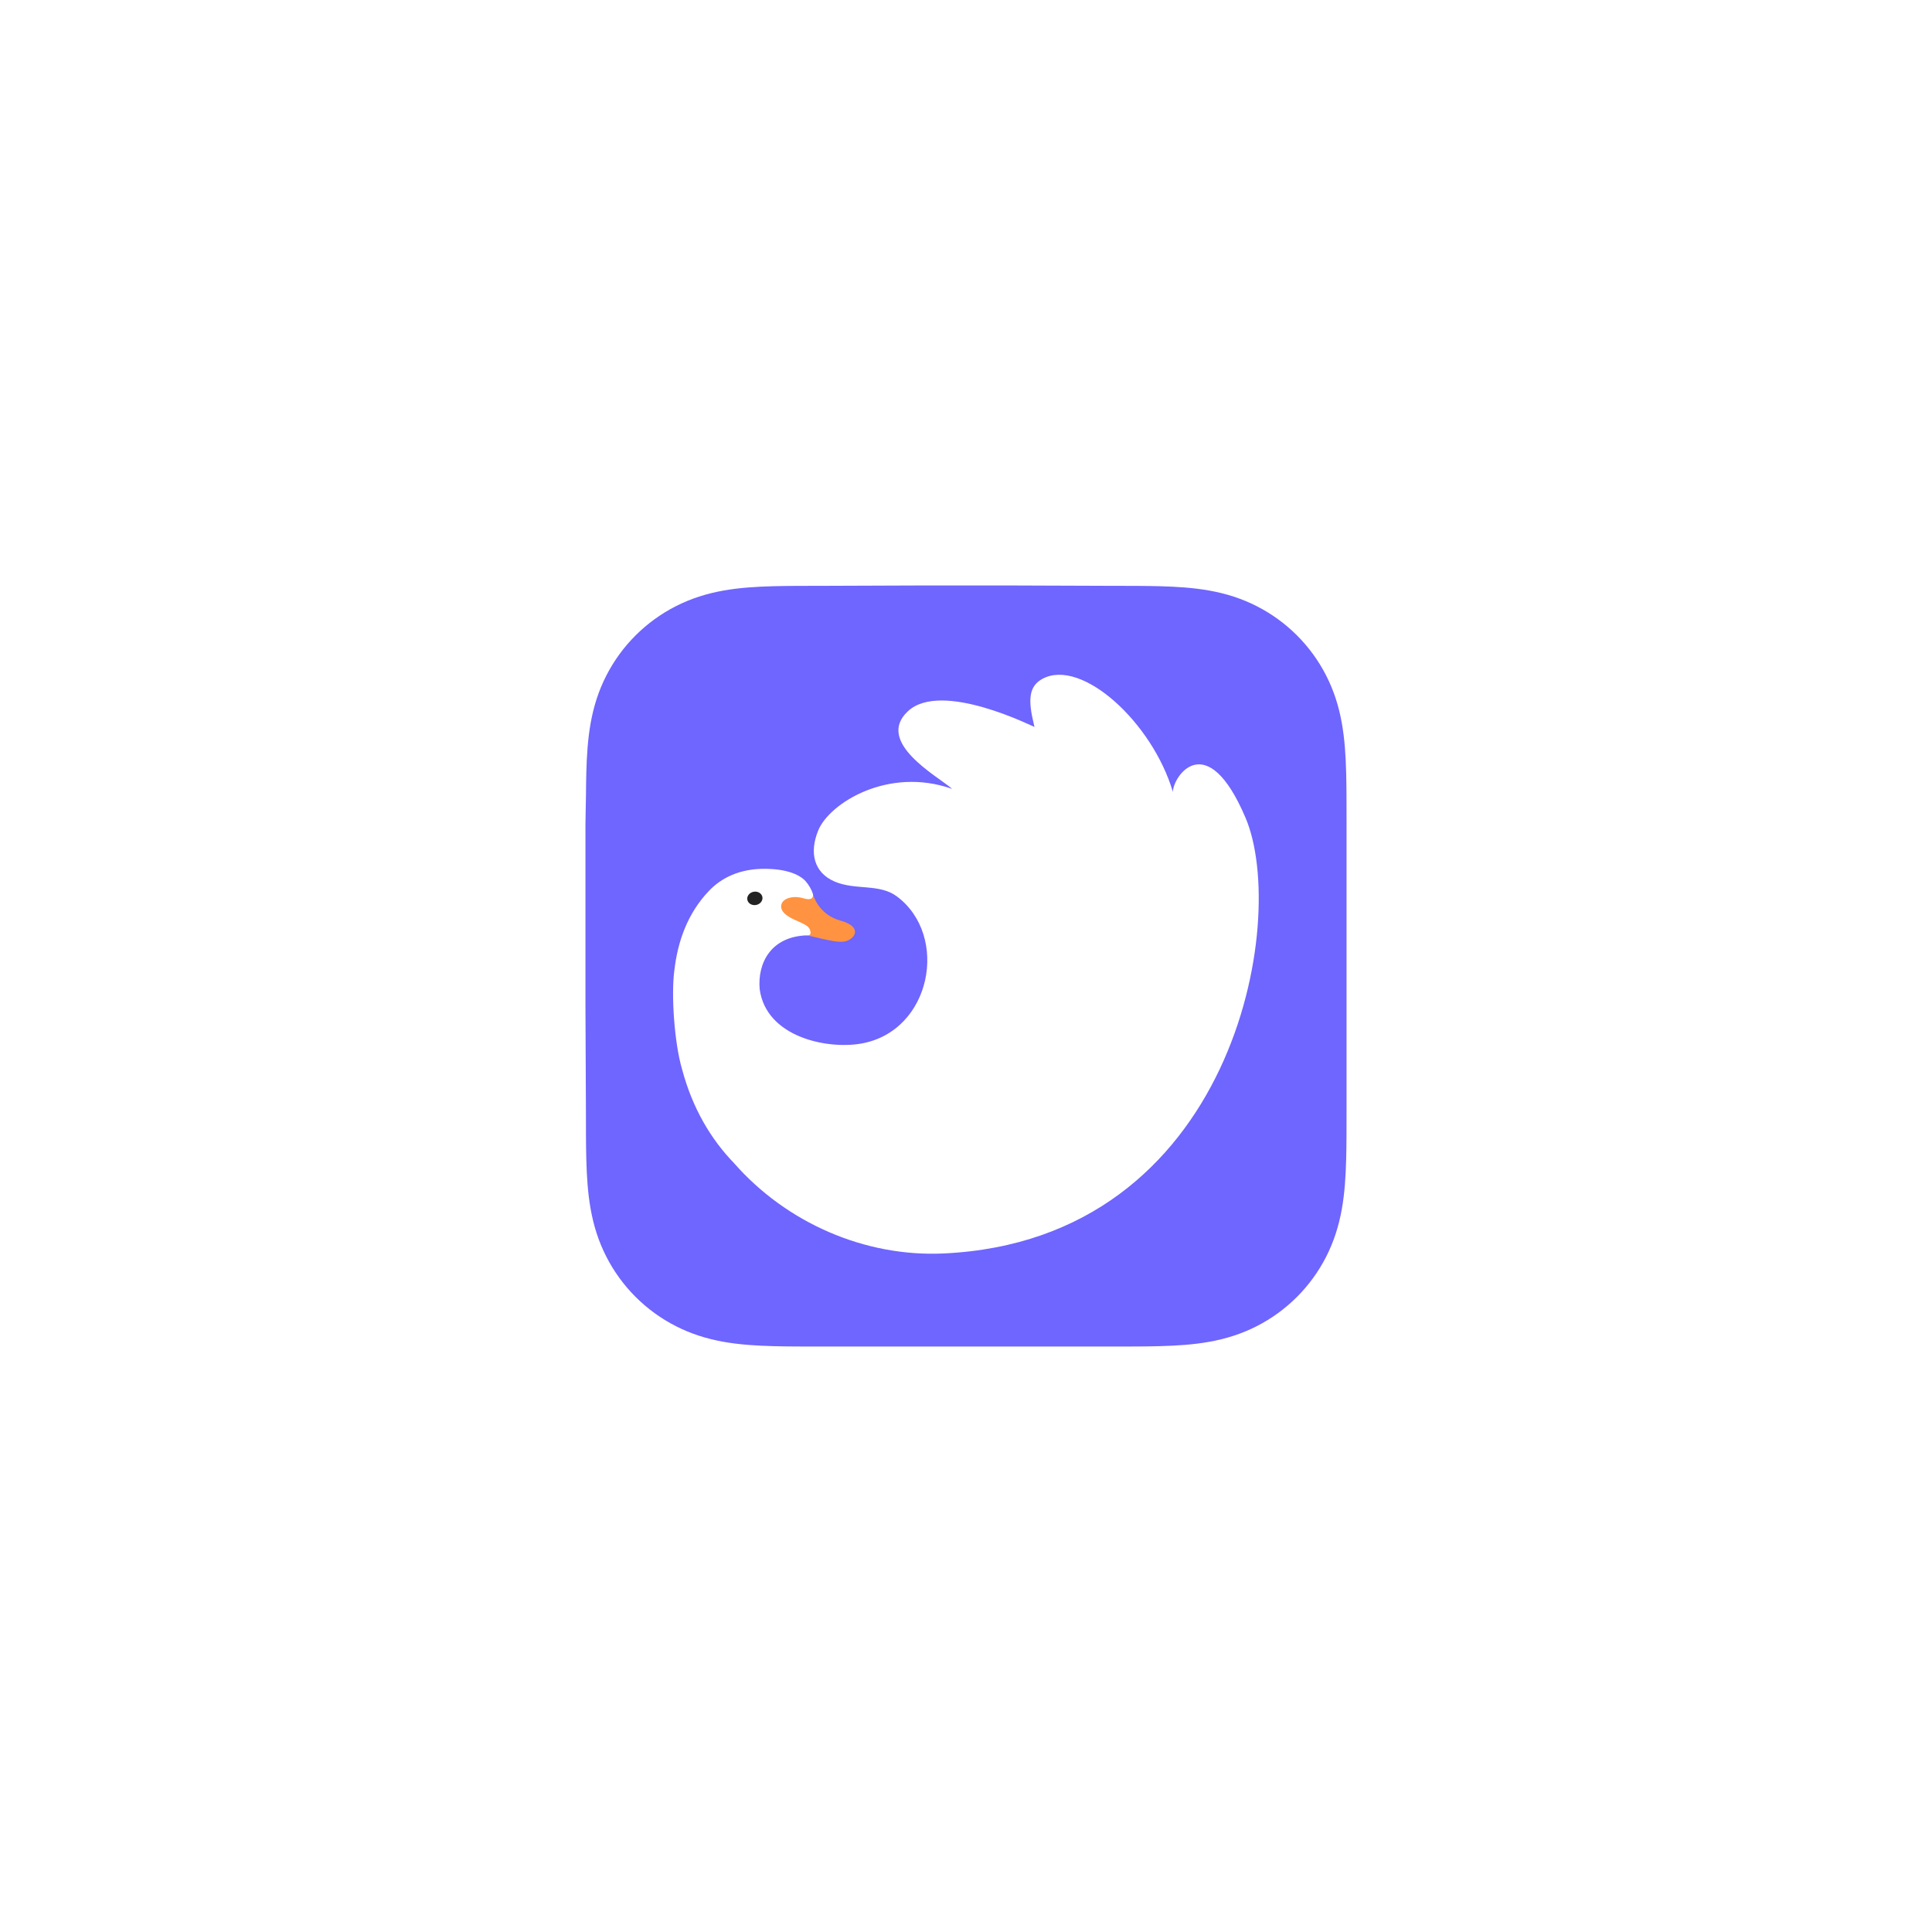
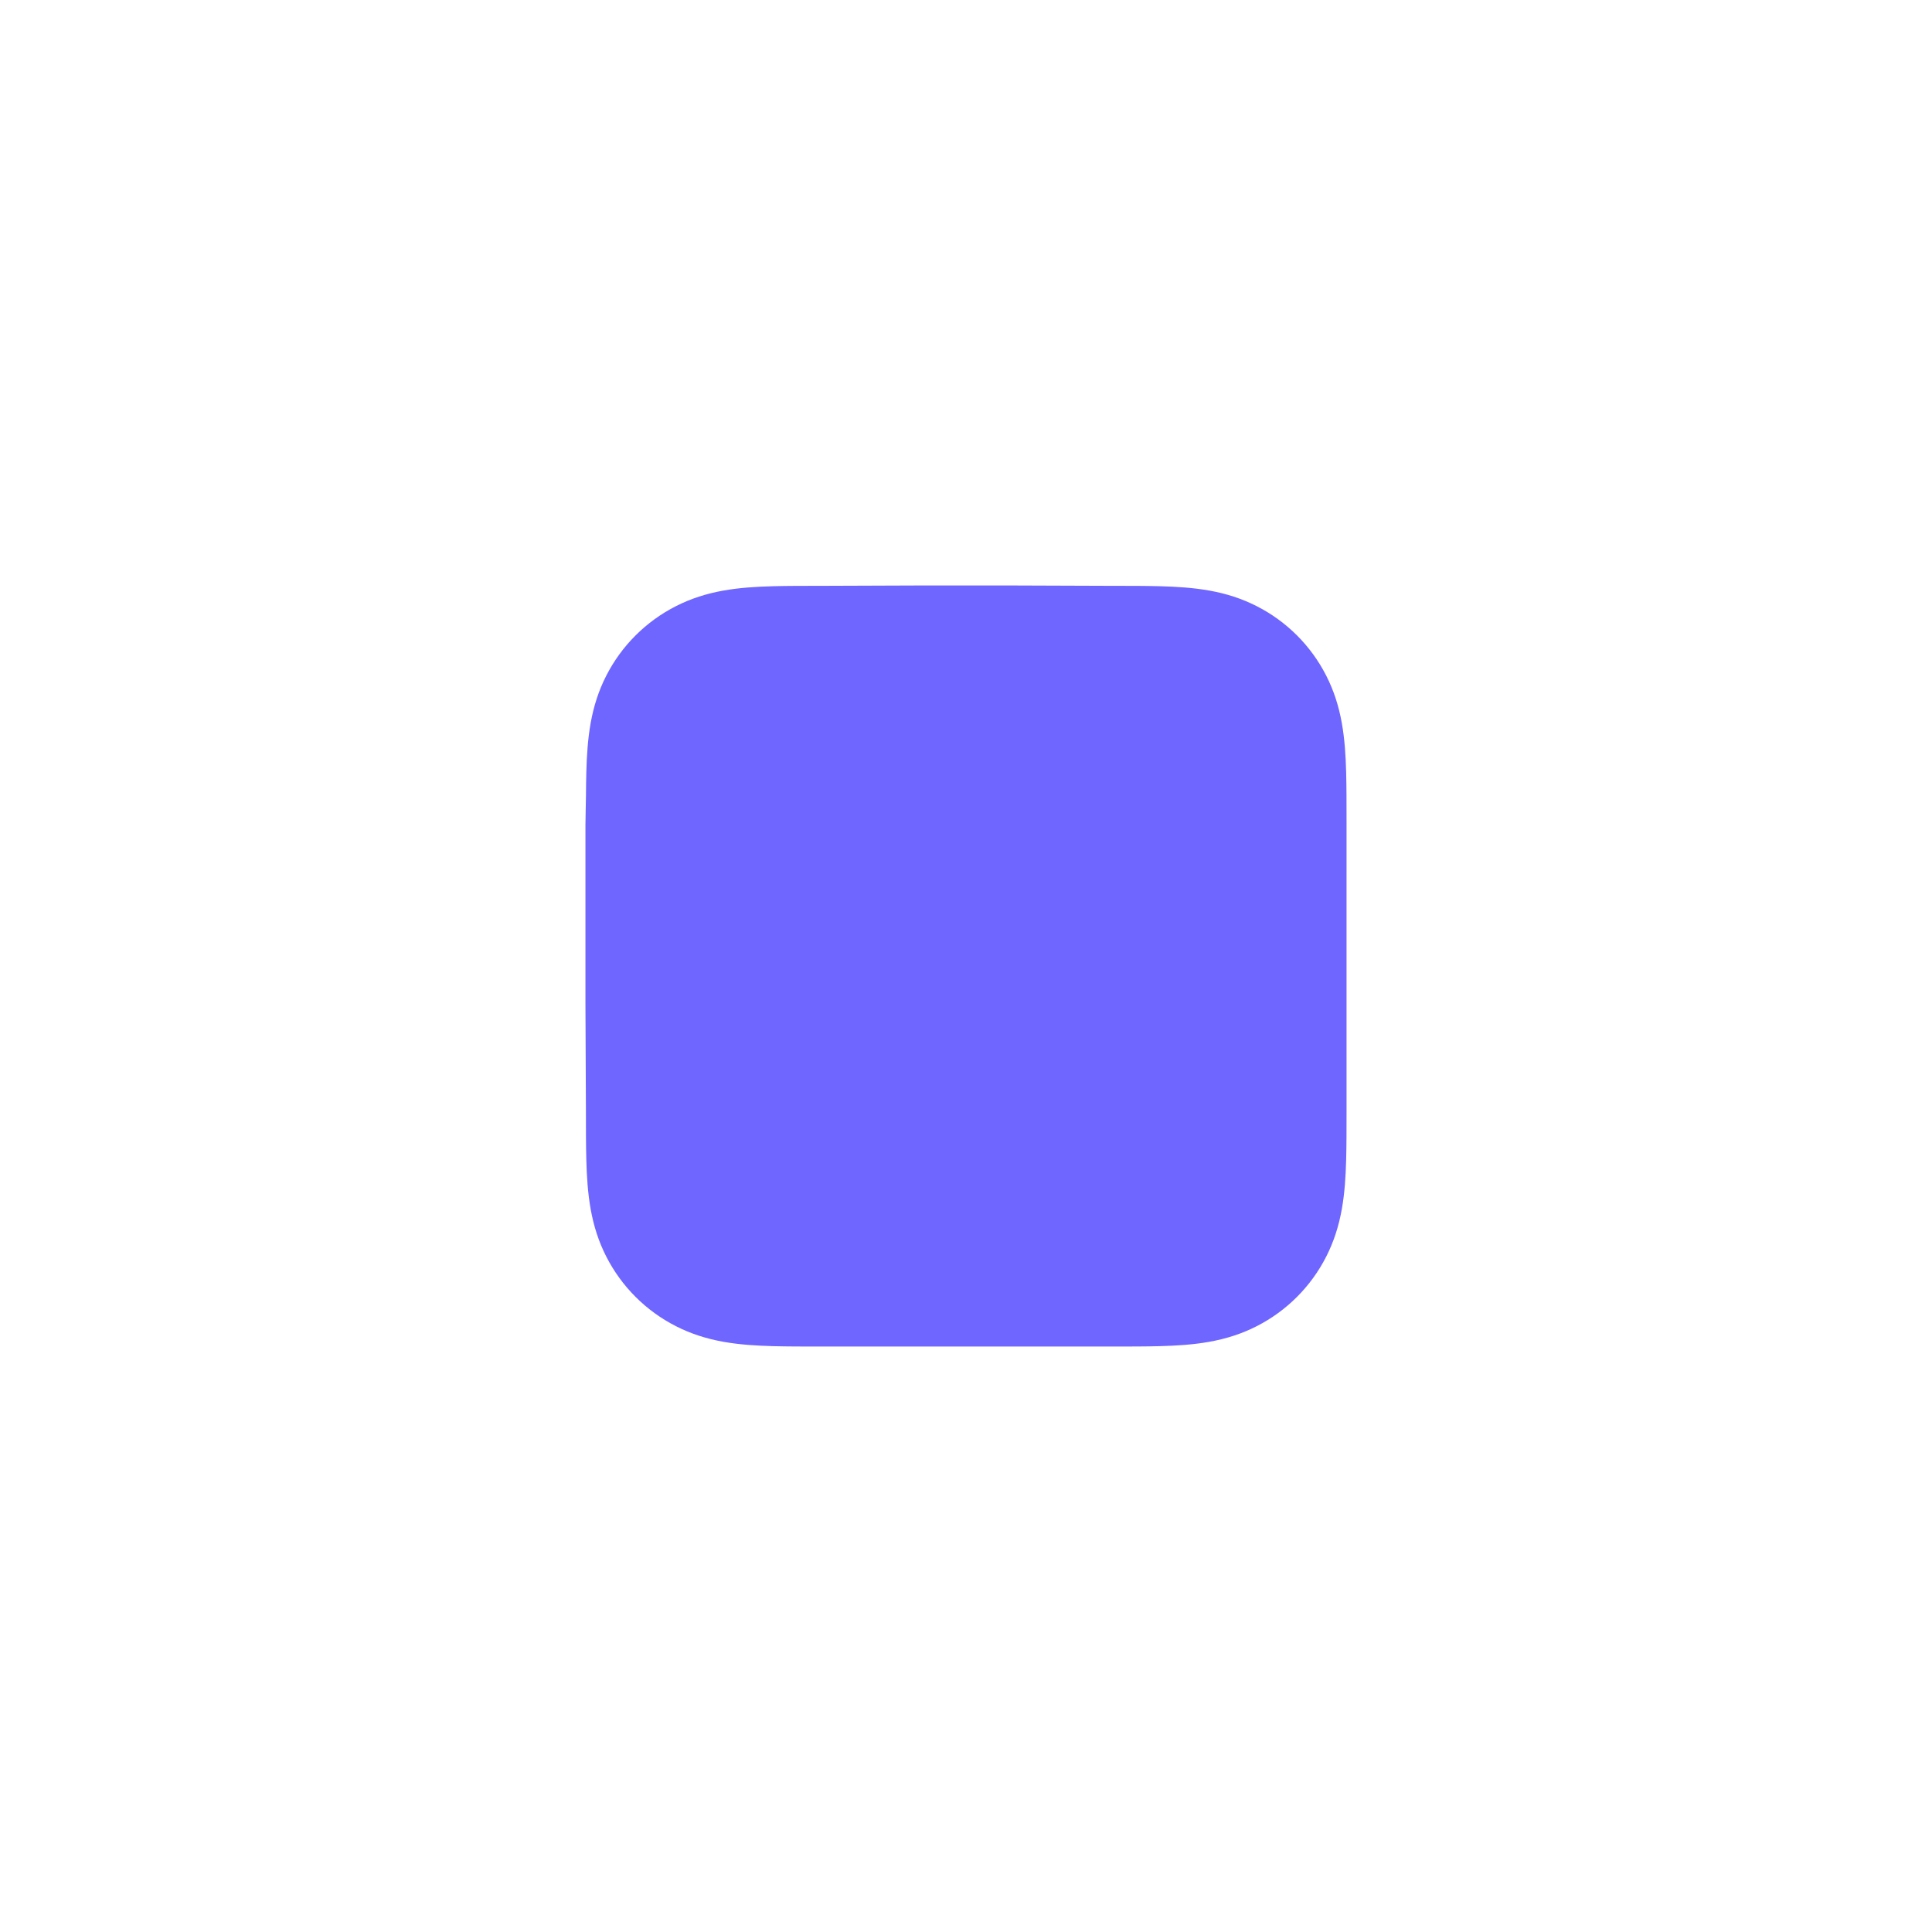
<svg xmlns="http://www.w3.org/2000/svg" width="330" height="330" viewBox="0 0 330 330" fill="none">
  <g id="logo_gaganote">
    <g id="LOGO" filter="url(#filter0_d_1_1288)">
      <path id="èç" fill-rule="evenodd" clip-rule="evenodd" d="M230 100.487C230 98.944 230.001 97.401 229.991 95.857C229.983 94.557 229.968 93.257 229.933 91.958C229.857 89.125 229.69 86.269 229.186 83.468C228.675 80.626 227.841 77.982 226.526 75.401C225.234 72.863 223.545 70.541 221.531 68.528C219.517 66.516 217.195 64.828 214.656 63.537C212.072 62.222 209.425 61.388 206.581 60.877C203.78 60.374 200.922 60.208 198.09 60.131C196.789 60.096 195.489 60.081 194.188 60.073C192.644 60.063 191.1 60.064 189.555 60.064L171.626 60H158.216L140.603 60.064C139.056 60.064 137.509 60.063 135.961 60.073C134.658 60.081 133.355 60.096 132.052 60.131C129.213 60.208 126.349 60.374 123.542 60.878C120.693 61.389 118.042 62.222 115.455 63.536C112.911 64.828 110.583 66.515 108.565 68.528C106.547 70.541 104.856 72.863 103.561 75.4C102.243 77.982 101.407 80.628 100.895 83.471C100.391 86.271 100.224 89.126 100.147 91.958C100.112 93.257 100.097 94.557 100.089 95.857C100.079 97.401 100 99.318 100 100.862L100 118.23L100 131.784L100.08 149.521C100.08 151.067 100.08 152.612 100.089 154.158C100.097 155.46 100.112 156.761 100.147 158.063C100.224 160.899 100.391 163.759 100.896 166.564C101.408 169.409 102.243 172.057 103.561 174.642C104.856 177.183 106.547 179.508 108.565 181.524C110.583 183.539 112.91 185.229 115.453 186.522C118.043 187.839 120.695 188.674 123.545 189.185C126.351 189.689 129.214 189.856 132.052 189.933C133.355 189.968 134.658 189.983 135.962 189.991C137.509 190 139.056 190 140.603 190L158.375 190H171.818L189.555 189.999C191.1 189.999 192.644 190 194.188 189.991C195.489 189.983 196.789 189.968 198.09 189.933C200.923 189.856 203.782 189.689 206.584 189.185C209.427 188.673 212.073 187.839 214.655 186.523C217.194 185.229 219.517 183.54 221.531 181.524C223.545 179.508 225.233 177.184 226.526 174.643C227.841 172.057 228.675 169.408 229.187 166.561C229.69 163.757 229.857 160.897 229.933 158.063C229.968 156.761 229.983 155.459 229.991 154.158C230.001 152.612 230 151.067 230 149.521C230 149.521 229.999 132.097 229.999 131.784V118.216C229.999 117.985 230 100.487 230 100.487Z" fill="#6F65FF" />
      <mask id="mask0_1_1288" style="mask-type:luminance" maskUnits="userSpaceOnUse" x="100" y="60" width="130" height="130">
-         <path id="èç_2" fill-rule="evenodd" clip-rule="evenodd" d="M230 100.487C230 98.944 230.001 97.401 229.991 95.857C229.983 94.557 229.968 93.257 229.933 91.958C229.857 89.125 229.69 86.269 229.186 83.468C228.675 80.626 227.841 77.982 226.526 75.401C225.234 72.863 223.545 70.541 221.531 68.528C219.517 66.516 217.195 64.828 214.656 63.537C212.072 62.222 209.425 61.388 206.581 60.877C203.78 60.374 200.922 60.208 198.09 60.131C196.789 60.096 195.489 60.081 194.188 60.073C192.644 60.063 191.1 60.064 189.555 60.064L171.626 60H158.216L140.603 60.064C139.056 60.064 137.509 60.063 135.961 60.073C134.658 60.081 133.355 60.096 132.052 60.131C129.213 60.208 126.349 60.374 123.542 60.878C120.693 61.389 118.042 62.222 115.455 63.536C112.911 64.828 110.583 66.515 108.565 68.528C106.547 70.541 104.856 72.863 103.561 75.4C102.243 77.982 101.407 80.628 100.895 83.471C100.391 86.271 100.224 89.126 100.147 91.958C100.112 93.257 100.097 94.557 100.089 95.857C100.079 97.401 100 99.318 100 100.862L100 118.23L100 131.784L100.08 149.521C100.08 151.067 100.08 152.612 100.089 154.158C100.097 155.46 100.112 156.761 100.147 158.063C100.224 160.899 100.391 163.759 100.896 166.564C101.408 169.409 102.243 172.057 103.561 174.642C104.856 177.183 106.547 179.508 108.565 181.524C110.583 183.539 112.91 185.229 115.453 186.522C118.043 187.839 120.695 188.674 123.545 189.185C126.351 189.689 129.214 189.856 132.052 189.933C133.355 189.968 134.658 189.983 135.962 189.991C137.509 190 139.056 190 140.603 190L158.375 190H171.818L189.555 189.999C191.1 189.999 192.644 190 194.188 189.991C195.489 189.983 196.789 189.968 198.09 189.933C200.923 189.856 203.782 189.689 206.584 189.185C209.427 188.673 212.073 187.839 214.655 186.523C217.194 185.229 219.517 183.54 221.531 181.524C223.545 179.508 225.233 177.184 226.526 174.643C227.841 172.057 228.675 169.408 229.187 166.561C229.69 163.757 229.857 160.897 229.933 158.063C229.968 156.761 229.983 155.459 229.991 154.158C230.001 152.612 230 151.067 230 149.521C230 149.521 229.999 132.097 229.999 131.784V118.216C229.999 117.985 230 100.487 230 100.487Z" fill="white" />
-       </mask>
+         </mask>
      <g mask="url(#mask0_1_1288)">
        <g id="ç¼ç» 5">
          <path id="è·¯å¾ 4" fill-rule="evenodd" clip-rule="evenodd" d="M138.86 112.736C138.86 112.736 139.705 116.199 143.588 117.26C147.472 118.321 146.012 120.501 144.216 120.818C142.419 121.135 138.6 119.705 136.973 119.681C135.346 119.656 130.93 111.266 130.93 111.266L136.314 111.255L138.86 112.736Z" fill="#FF9341" />
-           <path id="è·¯å¾" fill-rule="evenodd" clip-rule="evenodd" d="M200.34 95.265C200.345 92.632 206.104 84.099 212.736 99.655C220.205 117.174 210.768 171.811 161.154 174.101C147.652 174.724 134.288 168.824 125.398 158.692C121.423 154.588 118.28 149.299 116.512 142.67C115.161 138.102 114.639 129.86 115.172 125.845C115.743 120.806 117.434 116.029 121.067 112.196C123.135 110.014 126.277 108.322 130.87 108.401C135.463 108.48 137.129 109.981 137.578 110.487C138.164 111.147 138.592 111.89 138.864 112.716C138.949 113.511 138.442 113.761 137.343 113.467L137.214 113.431C135.431 112.908 133.814 113.449 133.498 114.385C133.193 115.293 133.781 116.229 135.691 117.093L136.24 117.333C137.968 118.096 138.25 118.385 138.419 119.058C138.54 119.536 138.364 119.771 137.891 119.761C131.679 119.934 129.366 124.488 129.758 128.96C130.875 137.151 141.242 139.26 147.055 138.257C159.127 136.173 162.174 119.804 153.189 113.11C150.2 110.884 146.103 112.103 142.551 110.572C138.999 109.041 138.216 105.626 139.757 101.85C141.665 97.171 151.758 90.896 162.62 94.748L162.487 94.628C160.143 92.584 149.437 86.762 155.074 81.487C160.826 76.105 176.734 84.277 176.704 84.161L176.584 83.679C175.583 79.566 175.701 77.204 178.084 75.936C184.762 72.379 196.815 83.376 200.34 95.265Z" fill="white" />
-           <ellipse id="æ¤­åå½¢" cx="128.936" cy="113.449" rx="1.307" ry="1.148" transform="rotate(-10 128.936 113.449)" fill="#232323" />
        </g>
      </g>
    </g>
  </g>
  <defs>
    <filter id="filter0_d_1_1288" x="0" y="0" width="330" height="330" filterUnits="userSpaceOnUse" color-interpolation-filters="sRGB">
      <feFlood flood-opacity="0" result="BackgroundImageFix" />
      <feColorMatrix in="SourceAlpha" type="matrix" values="0 0 0 0 0 0 0 0 0 0 0 0 0 0 0 0 0 0 127 0" result="hardAlpha" />
      <feOffset dy="40" />
      <feGaussianBlur stdDeviation="50" />
      <feColorMatrix type="matrix" values="0 0 0 0 0.435 0 0 0 0 0.396 0 0 0 0 1 0 0 0 0.2 0" />
      <feBlend mode="normal" in2="BackgroundImageFix" result="effect1_dropShadow_1_1288" />
      <feBlend mode="normal" in="SourceGraphic" in2="effect1_dropShadow_1_1288" result="shape" />
    </filter>
  </defs>
</svg>